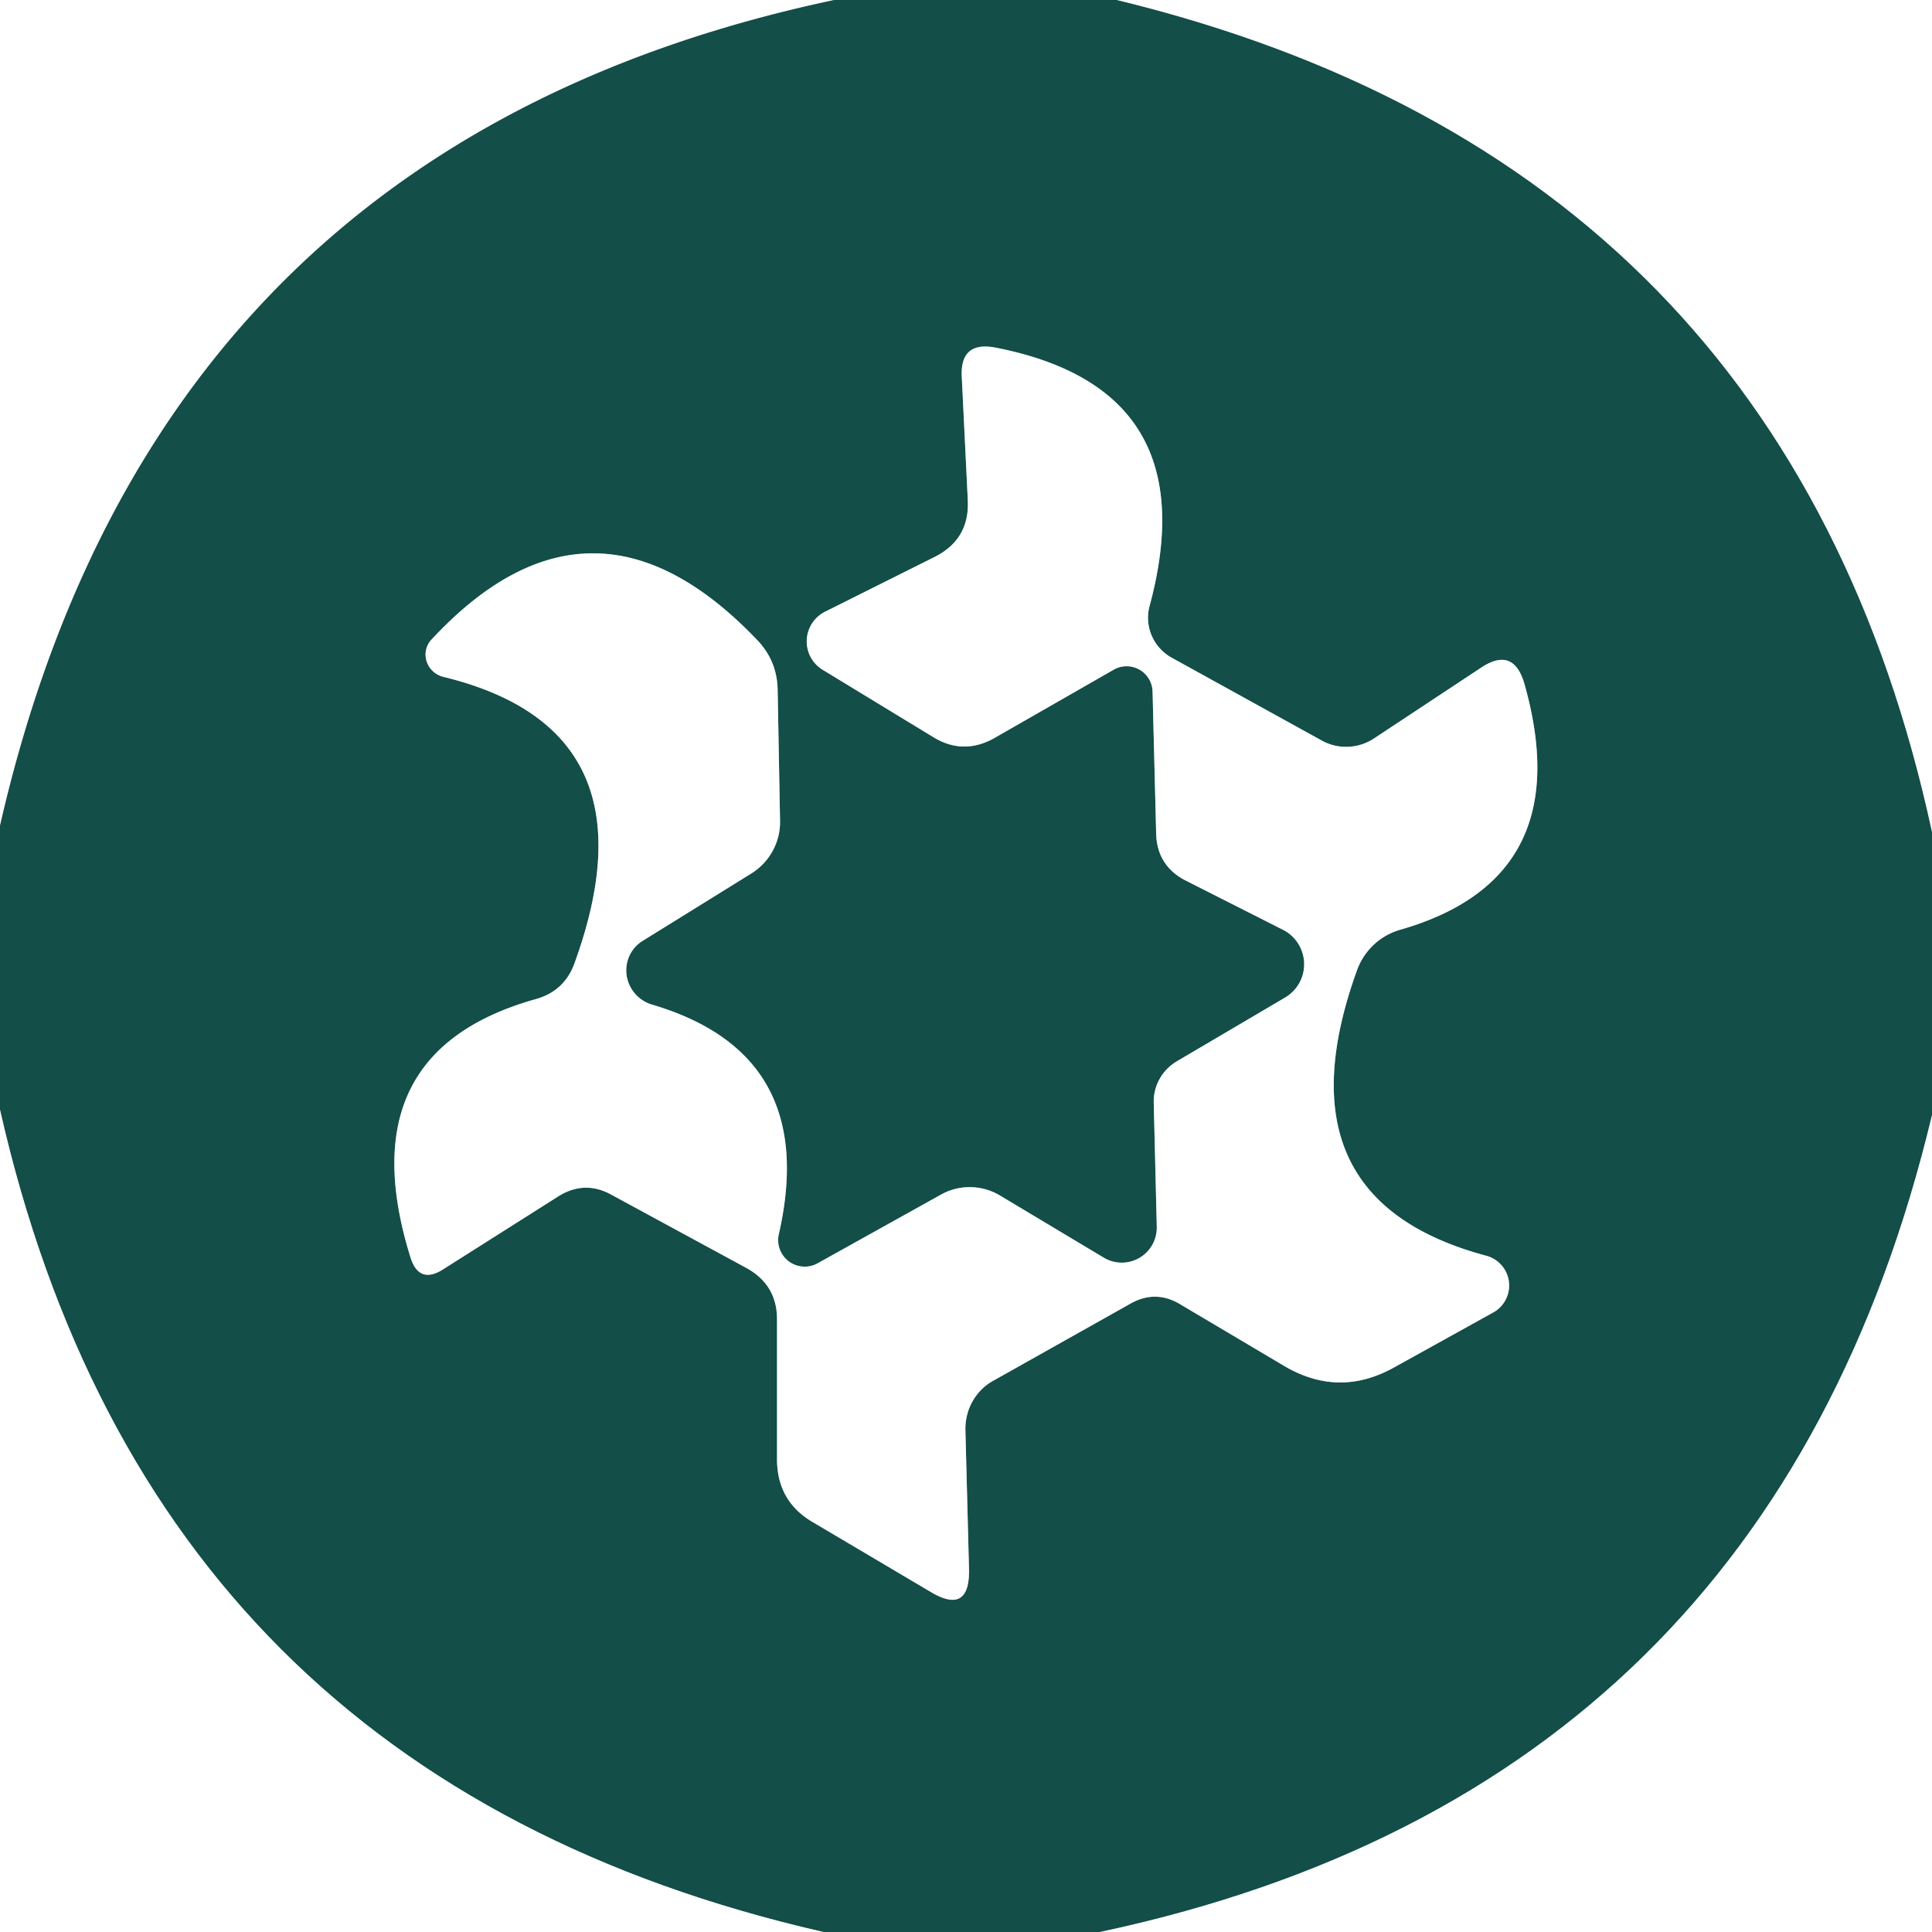
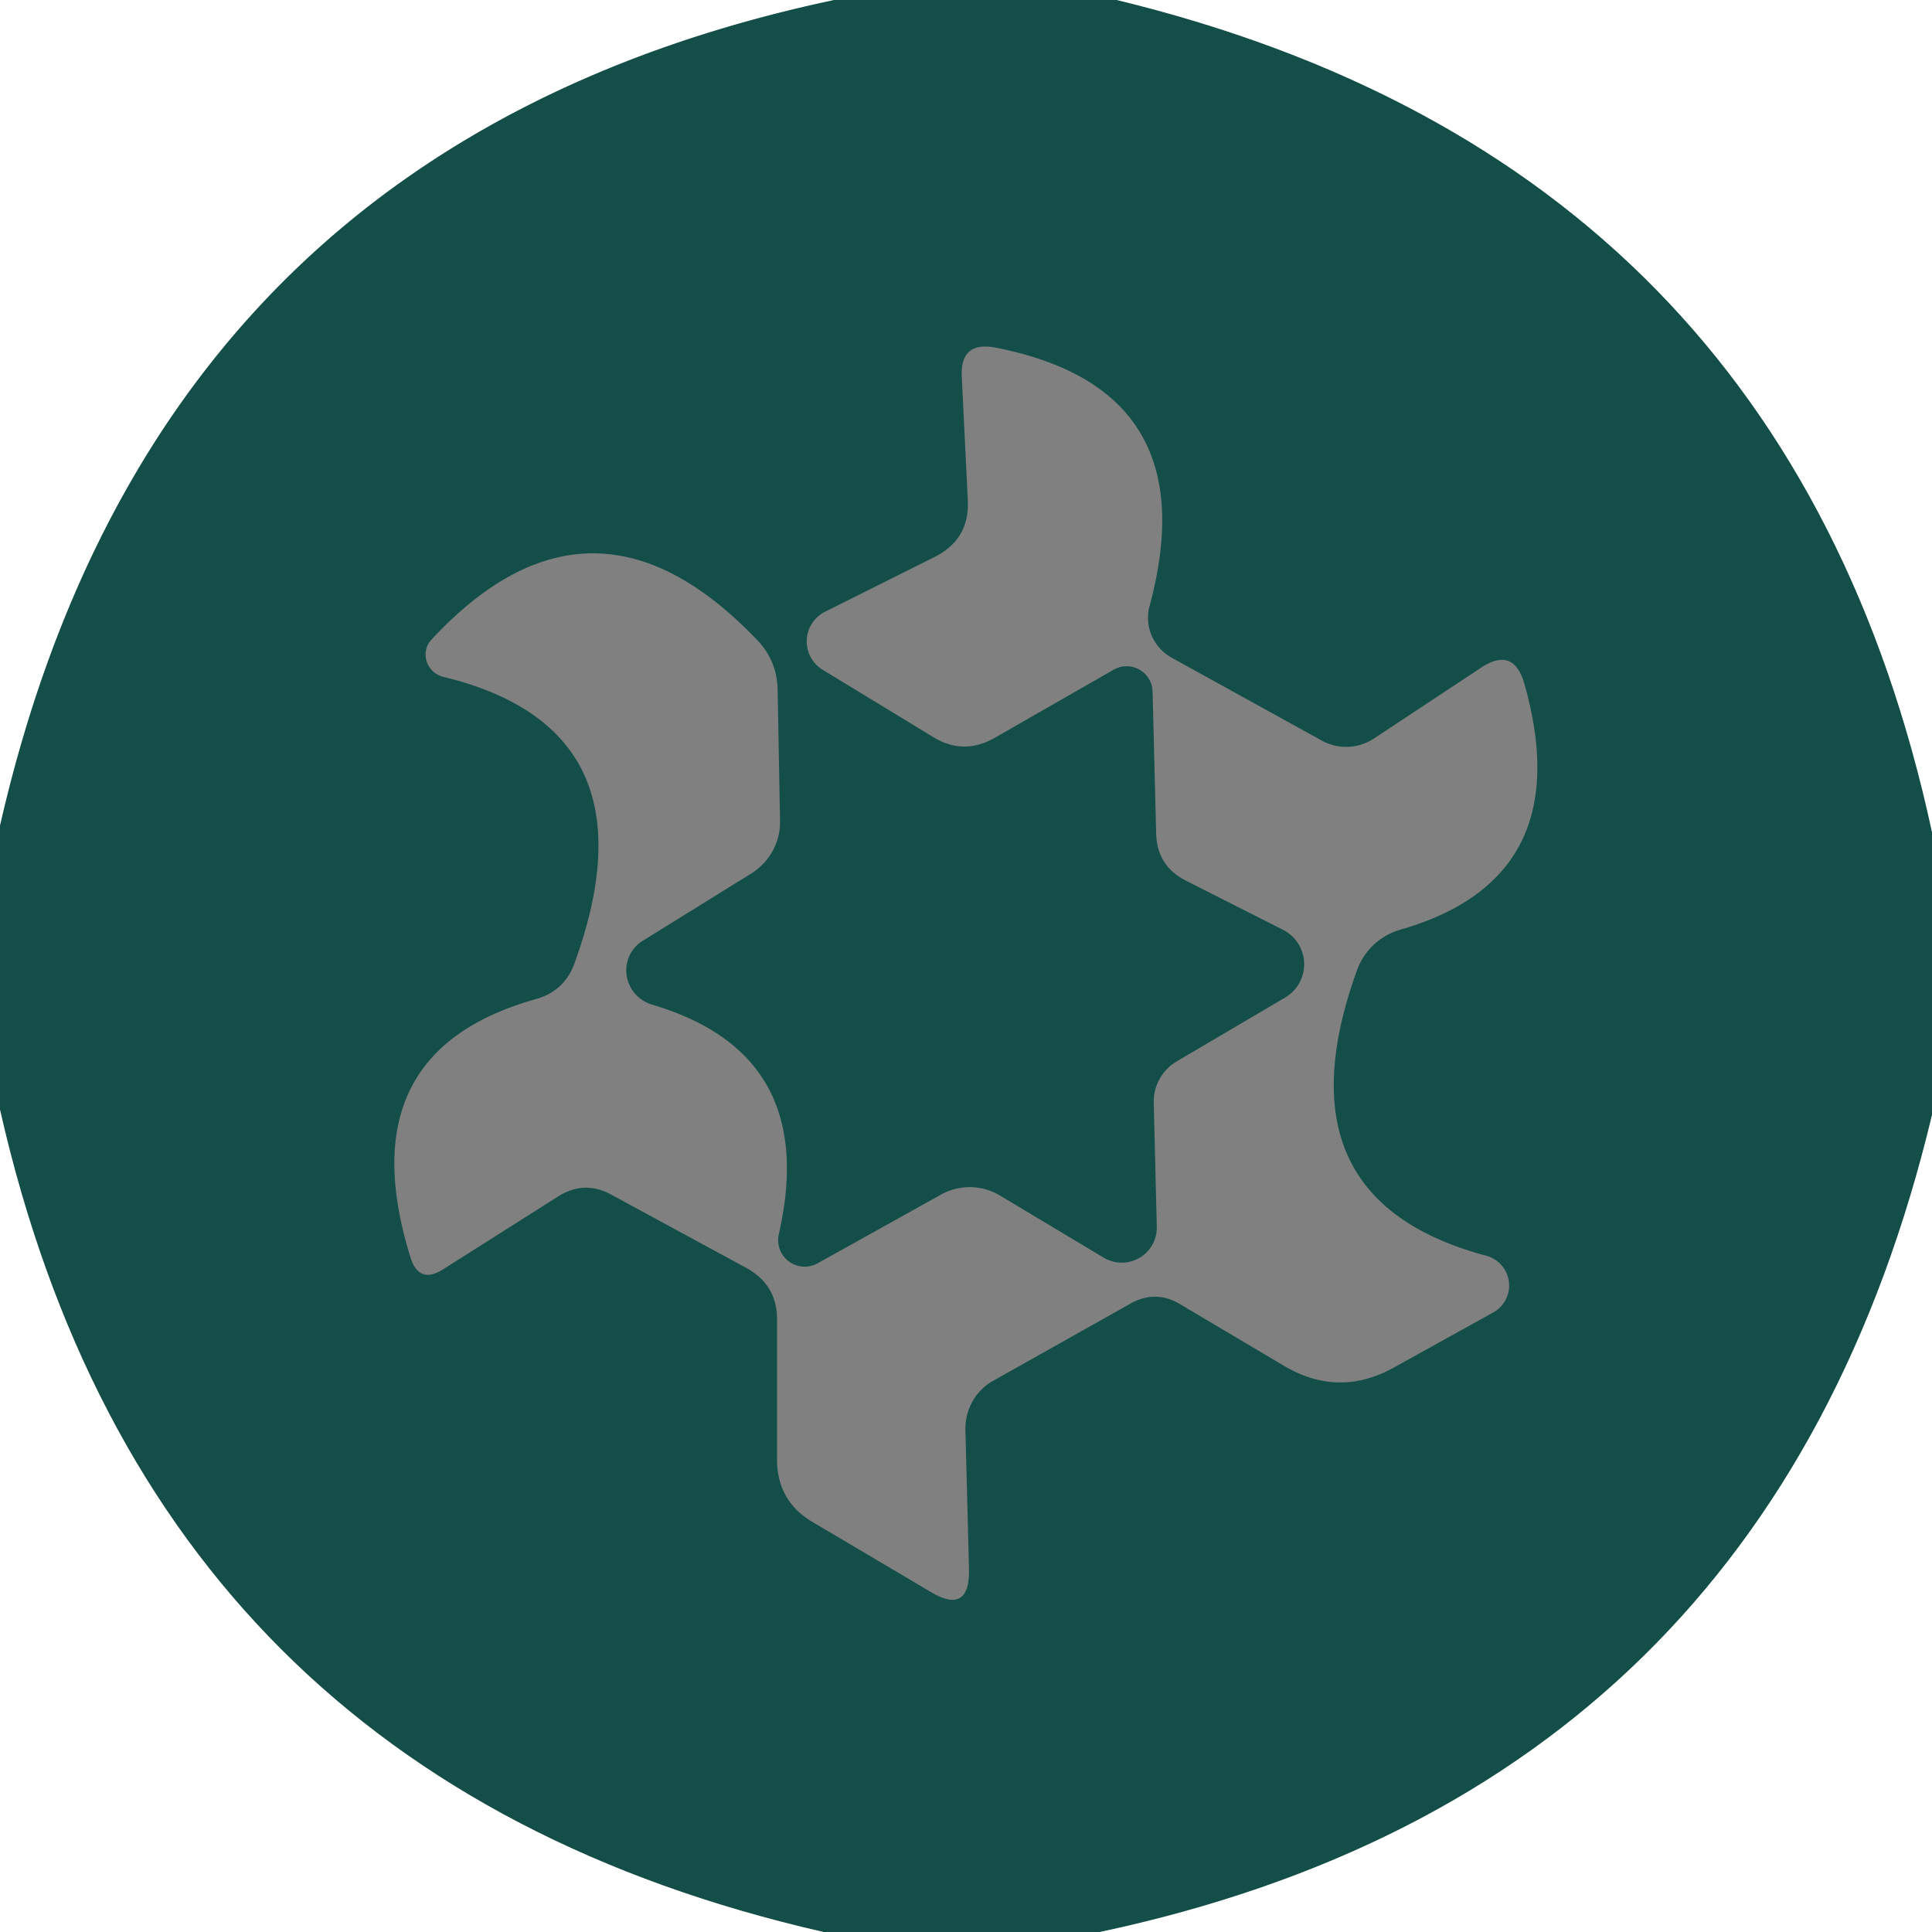
<svg xmlns="http://www.w3.org/2000/svg" version="1.1" viewBox="0.00 0.00 32.00 32.00">
  <rect x="0.00" y="0.00" width="32.00" height="32.00" fill="#808080" stroke="none" />
  <g stroke-width="2.00" fill="none" stroke-linecap="butt">
    <path stroke="#89a7a4" vector-effect="non-scaling-stroke" d="   M 13.82 0.00   Q 2.58 2.38 0.00 13.68" />
    <path stroke="#89a7a4" vector-effect="non-scaling-stroke" d="   M 18.50 0.00   Q 29.61 2.70 32.00 13.78" />
    <path stroke="#89a7a4" vector-effect="non-scaling-stroke" d="   M 32.00 18.47   Q 29.33 29.63 18.22 32.00" />
-     <path stroke="#89a7a4" vector-effect="non-scaling-stroke" d="   M 13.64 32.00   Q 2.51 29.46 0.00 18.38" />
-     <path stroke="#89a7a4" vector-effect="non-scaling-stroke" d="   M 12.90 20.44   Q 13.58 17.46 10.80 16.64   A 0.59 0.58 37.2 0 1 10.65 15.58   L 12.44 14.47   A 1.01 1.00 -16.4 0 0 12.92 13.60   L 12.88 11.42   Q 12.87 10.95 12.55 10.61   Q 9.81 7.73 7.15 10.59   A 0.38 0.37 28.2 0 0 7.34 11.21   Q 10.93 12.08 9.51 15.97   Q 9.34 16.42 8.87 16.55   Q 5.74 17.43 6.80 20.83   Q 6.94 21.27 7.33 21.03   L 9.24 19.82   Q 9.68 19.54 10.13 19.79   L 12.36 21.00   Q 12.87 21.28 12.87 21.85   L 12.87 24.19   Q 12.88 24.87 13.46 25.21   L 15.42 26.37   Q 16.06 26.75 16.05 26.00   L 15.99 23.68   A 0.92 0.89 75.4 0 1 16.45 22.87   L 18.71 21.60   Q 19.14 21.35 19.56 21.61   L 21.28 22.63   Q 22.17 23.15 23.07 22.66   L 24.73 21.74   A 0.51 0.51 0.0 0 0 24.62 20.80   Q 21.10 19.86 22.48 16.06   A 1.08 1.07 -87.7 0 1 23.19 15.40   Q 26.16 14.55 25.25 11.33   Q 25.07 10.70 24.53 11.06   L 22.76 12.23   A 0.84 0.83 -47.4 0 1 21.90 12.27   L 19.40 10.89   A 0.76 0.75 22.4 0 1 19.04 10.04   Q 20.01 6.45 16.50 5.76   Q 15.90 5.64 15.93 6.24   L 16.03 8.29   Q 16.06 8.94 15.47 9.23   L 13.67 10.13   A 0.55 0.55 0.0 0 0 13.62 11.09   L 15.46 12.21   Q 15.95 12.51 16.46 12.23   L 18.45 11.09   A 0.43 0.43 0.0 0 1 19.09 11.45   L 19.15 13.82   Q 19.17 14.34 19.63 14.58   L 21.25 15.40   A 0.64 0.64 0.0 0 1 21.29 16.52   L 19.49 17.58   A 0.78 0.77 -16.9 0 0 19.11 18.28   L 19.16 20.32   A 0.58 0.58 0.0 0 1 18.28 20.83   L 16.56 19.80   A 0.98 0.97 45.3 0 0 15.58 19.79   L 13.55 20.92   A 0.44 0.44 0.0 0 1 12.90 20.44" />
  </g>
  <path fill="#ffffff" d="   M 0.00 0.00   L 13.82 0.00   Q 2.58 2.38 0.00 13.68   L 0.00 0.00   Z" />
  <path fill="#134e48" d="   M 13.82 0.00   L 18.50 0.00   Q 29.61 2.70 32.00 13.78   L 32.00 18.47   Q 29.33 29.63 18.22 32.00   L 13.64 32.00   Q 2.51 29.46 0.00 18.38   L 0.00 13.68   Q 2.58 2.38 13.82 0.00   Z   M 12.90 20.44   Q 13.58 17.46 10.80 16.64   A 0.59 0.58 37.2 0 1 10.65 15.58   L 12.44 14.47   A 1.01 1.00 -16.4 0 0 12.92 13.60   L 12.88 11.42   Q 12.87 10.95 12.55 10.61   Q 9.81 7.73 7.15 10.59   A 0.38 0.37 28.2 0 0 7.34 11.21   Q 10.93 12.08 9.51 15.97   Q 9.34 16.42 8.87 16.55   Q 5.74 17.43 6.80 20.83   Q 6.94 21.27 7.33 21.03   L 9.24 19.82   Q 9.68 19.54 10.13 19.79   L 12.36 21.00   Q 12.87 21.28 12.87 21.85   L 12.87 24.19   Q 12.88 24.87 13.46 25.21   L 15.42 26.37   Q 16.06 26.75 16.05 26.00   L 15.99 23.68   A 0.92 0.89 75.4 0 1 16.45 22.87   L 18.71 21.60   Q 19.14 21.35 19.56 21.61   L 21.28 22.63   Q 22.17 23.15 23.07 22.66   L 24.73 21.74   A 0.51 0.51 0.0 0 0 24.62 20.80   Q 21.10 19.86 22.48 16.06   A 1.08 1.07 -87.7 0 1 23.19 15.40   Q 26.16 14.55 25.25 11.33   Q 25.07 10.70 24.53 11.06   L 22.76 12.23   A 0.84 0.83 -47.4 0 1 21.90 12.27   L 19.40 10.89   A 0.76 0.75 22.4 0 1 19.04 10.04   Q 20.01 6.45 16.50 5.76   Q 15.90 5.64 15.93 6.24   L 16.03 8.29   Q 16.06 8.94 15.47 9.23   L 13.67 10.13   A 0.55 0.55 0.0 0 0 13.62 11.09   L 15.46 12.21   Q 15.95 12.51 16.46 12.23   L 18.45 11.09   A 0.43 0.43 0.0 0 1 19.09 11.45   L 19.15 13.82   Q 19.17 14.34 19.63 14.58   L 21.25 15.40   A 0.64 0.64 0.0 0 1 21.29 16.52   L 19.49 17.58   A 0.78 0.77 -16.9 0 0 19.11 18.28   L 19.16 20.32   A 0.58 0.58 0.0 0 1 18.28 20.83   L 16.56 19.80   A 0.98 0.97 45.3 0 0 15.58 19.79   L 13.55 20.92   A 0.44 0.44 0.0 0 1 12.90 20.44   Z" />
  <path fill="#ffffff" d="   M 18.50 0.00   L 32.00 0.00   L 32.00 13.78   Q 29.61 2.70 18.50 0.00   Z" />
-   <path fill="#ffffff" d="   M 13.55 20.92   L 15.58 19.79   A 0.98 0.97 45.3 0 1 16.56 19.80   L 18.28 20.83   A 0.58 0.58 0.0 0 0 19.16 20.32   L 19.11 18.28   A 0.78 0.77 -16.9 0 1 19.49 17.58   L 21.29 16.52   A 0.64 0.64 0.0 0 0 21.25 15.40   L 19.63 14.58   Q 19.17 14.34 19.15 13.82   L 19.09 11.45   A 0.43 0.43 0.0 0 0 18.45 11.09   L 16.46 12.23   Q 15.95 12.51 15.46 12.21   L 13.62 11.09   A 0.55 0.55 0.0 0 1 13.67 10.13   L 15.47 9.23   Q 16.06 8.94 16.03 8.29   L 15.93 6.24   Q 15.90 5.64 16.50 5.76   Q 20.01 6.45 19.04 10.04   A 0.76 0.75 22.4 0 0 19.40 10.89   L 21.90 12.27   A 0.84 0.83 -47.4 0 0 22.76 12.23   L 24.53 11.06   Q 25.07 10.70 25.25 11.33   Q 26.16 14.55 23.19 15.40   A 1.08 1.07 -87.7 0 0 22.48 16.06   Q 21.10 19.86 24.62 20.80   A 0.51 0.51 0.0 0 1 24.73 21.74   L 23.07 22.66   Q 22.17 23.15 21.28 22.63   L 19.56 21.61   Q 19.14 21.35 18.71 21.60   L 16.45 22.87   A 0.92 0.89 75.4 0 0 15.99 23.68   L 16.05 26.00   Q 16.06 26.75 15.42 26.37   L 13.46 25.21   Q 12.88 24.87 12.87 24.19   L 12.87 21.85   Q 12.87 21.28 12.36 21.00   L 10.13 19.79   Q 9.68 19.54 9.24 19.82   L 7.33 21.03   Q 6.94 21.27 6.80 20.83   Q 5.74 17.43 8.87 16.55   Q 9.34 16.42 9.51 15.97   Q 10.93 12.08 7.34 11.21   A 0.38 0.37 28.2 0 1 7.15 10.59   Q 9.81 7.73 12.55 10.61   Q 12.87 10.95 12.88 11.42   L 12.92 13.60   A 1.01 1.00 -16.4 0 1 12.44 14.47   L 10.65 15.58   A 0.59 0.58 37.2 0 0 10.80 16.64   Q 13.58 17.46 12.90 20.44   A 0.44 0.44 0.0 0 0 13.55 20.92   Z" />
  <path fill="#ffffff" d="   M 0.00 18.38   Q 2.51 29.46 13.64 32.00   L 0.00 32.00   L 0.00 18.38   Z" />
  <path fill="#ffffff" d="   M 32.00 18.47   L 32.00 32.00   L 18.22 32.00   Q 29.33 29.63 32.00 18.47   Z" />
</svg>